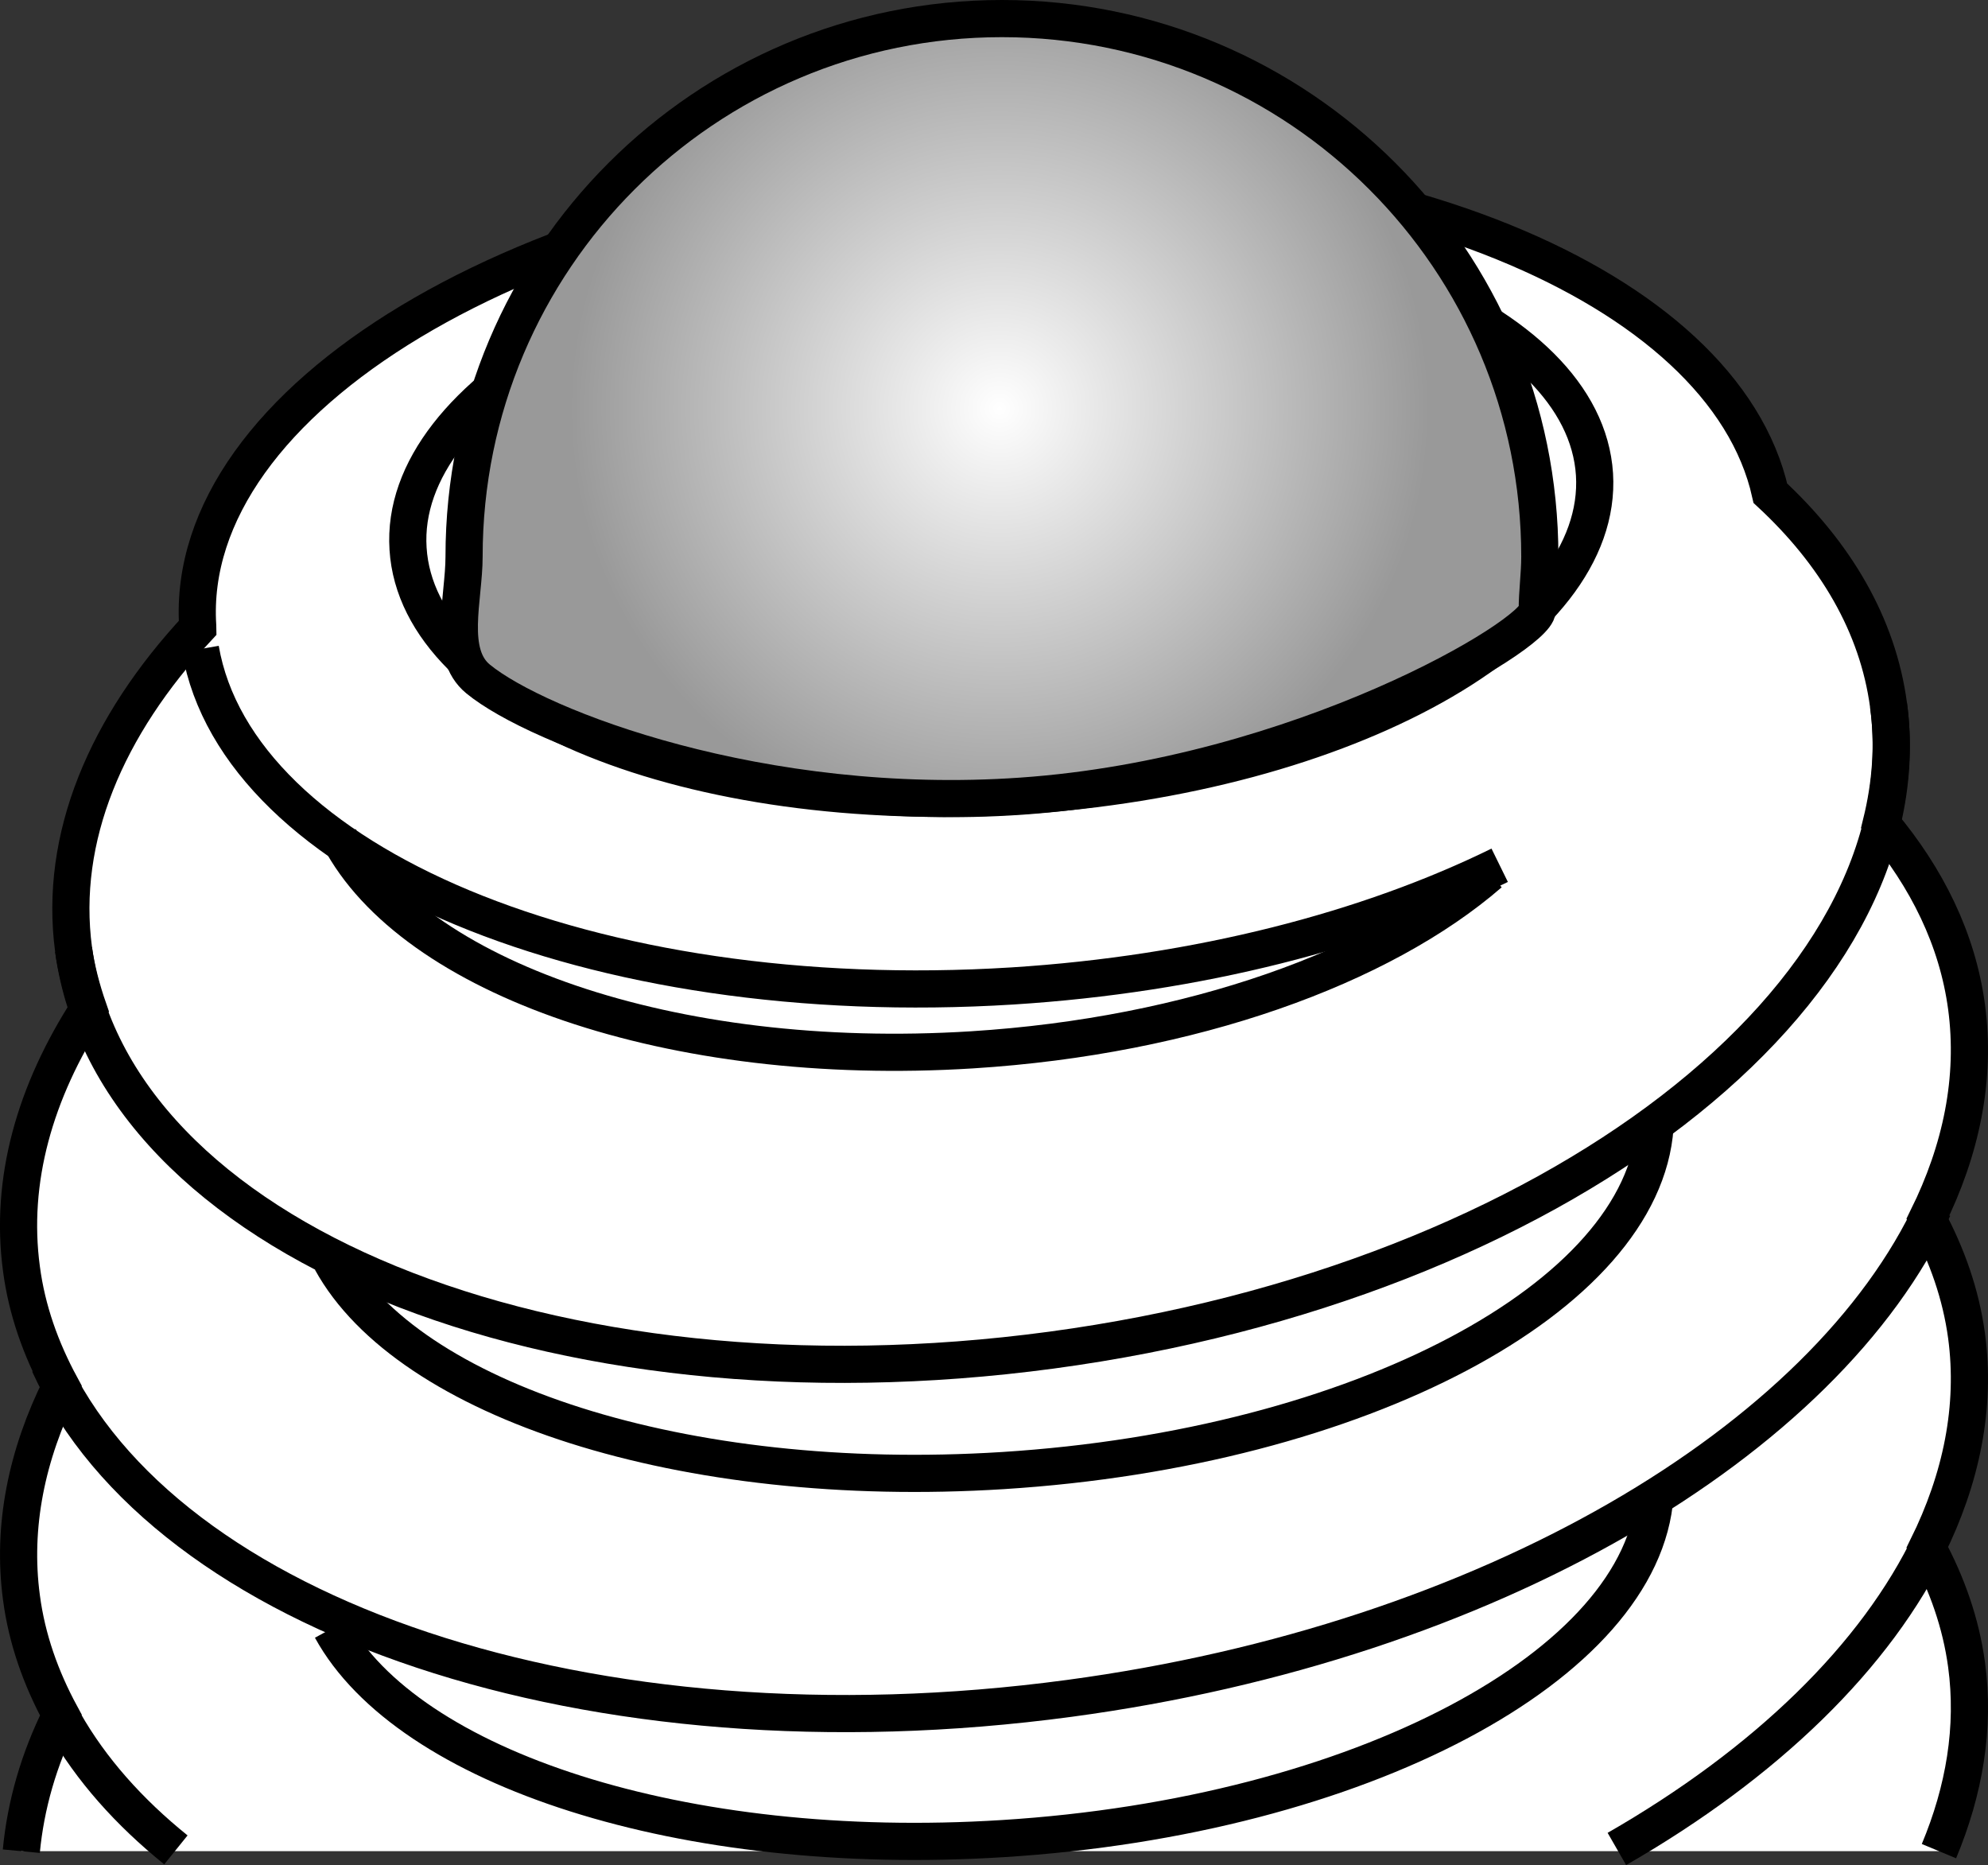
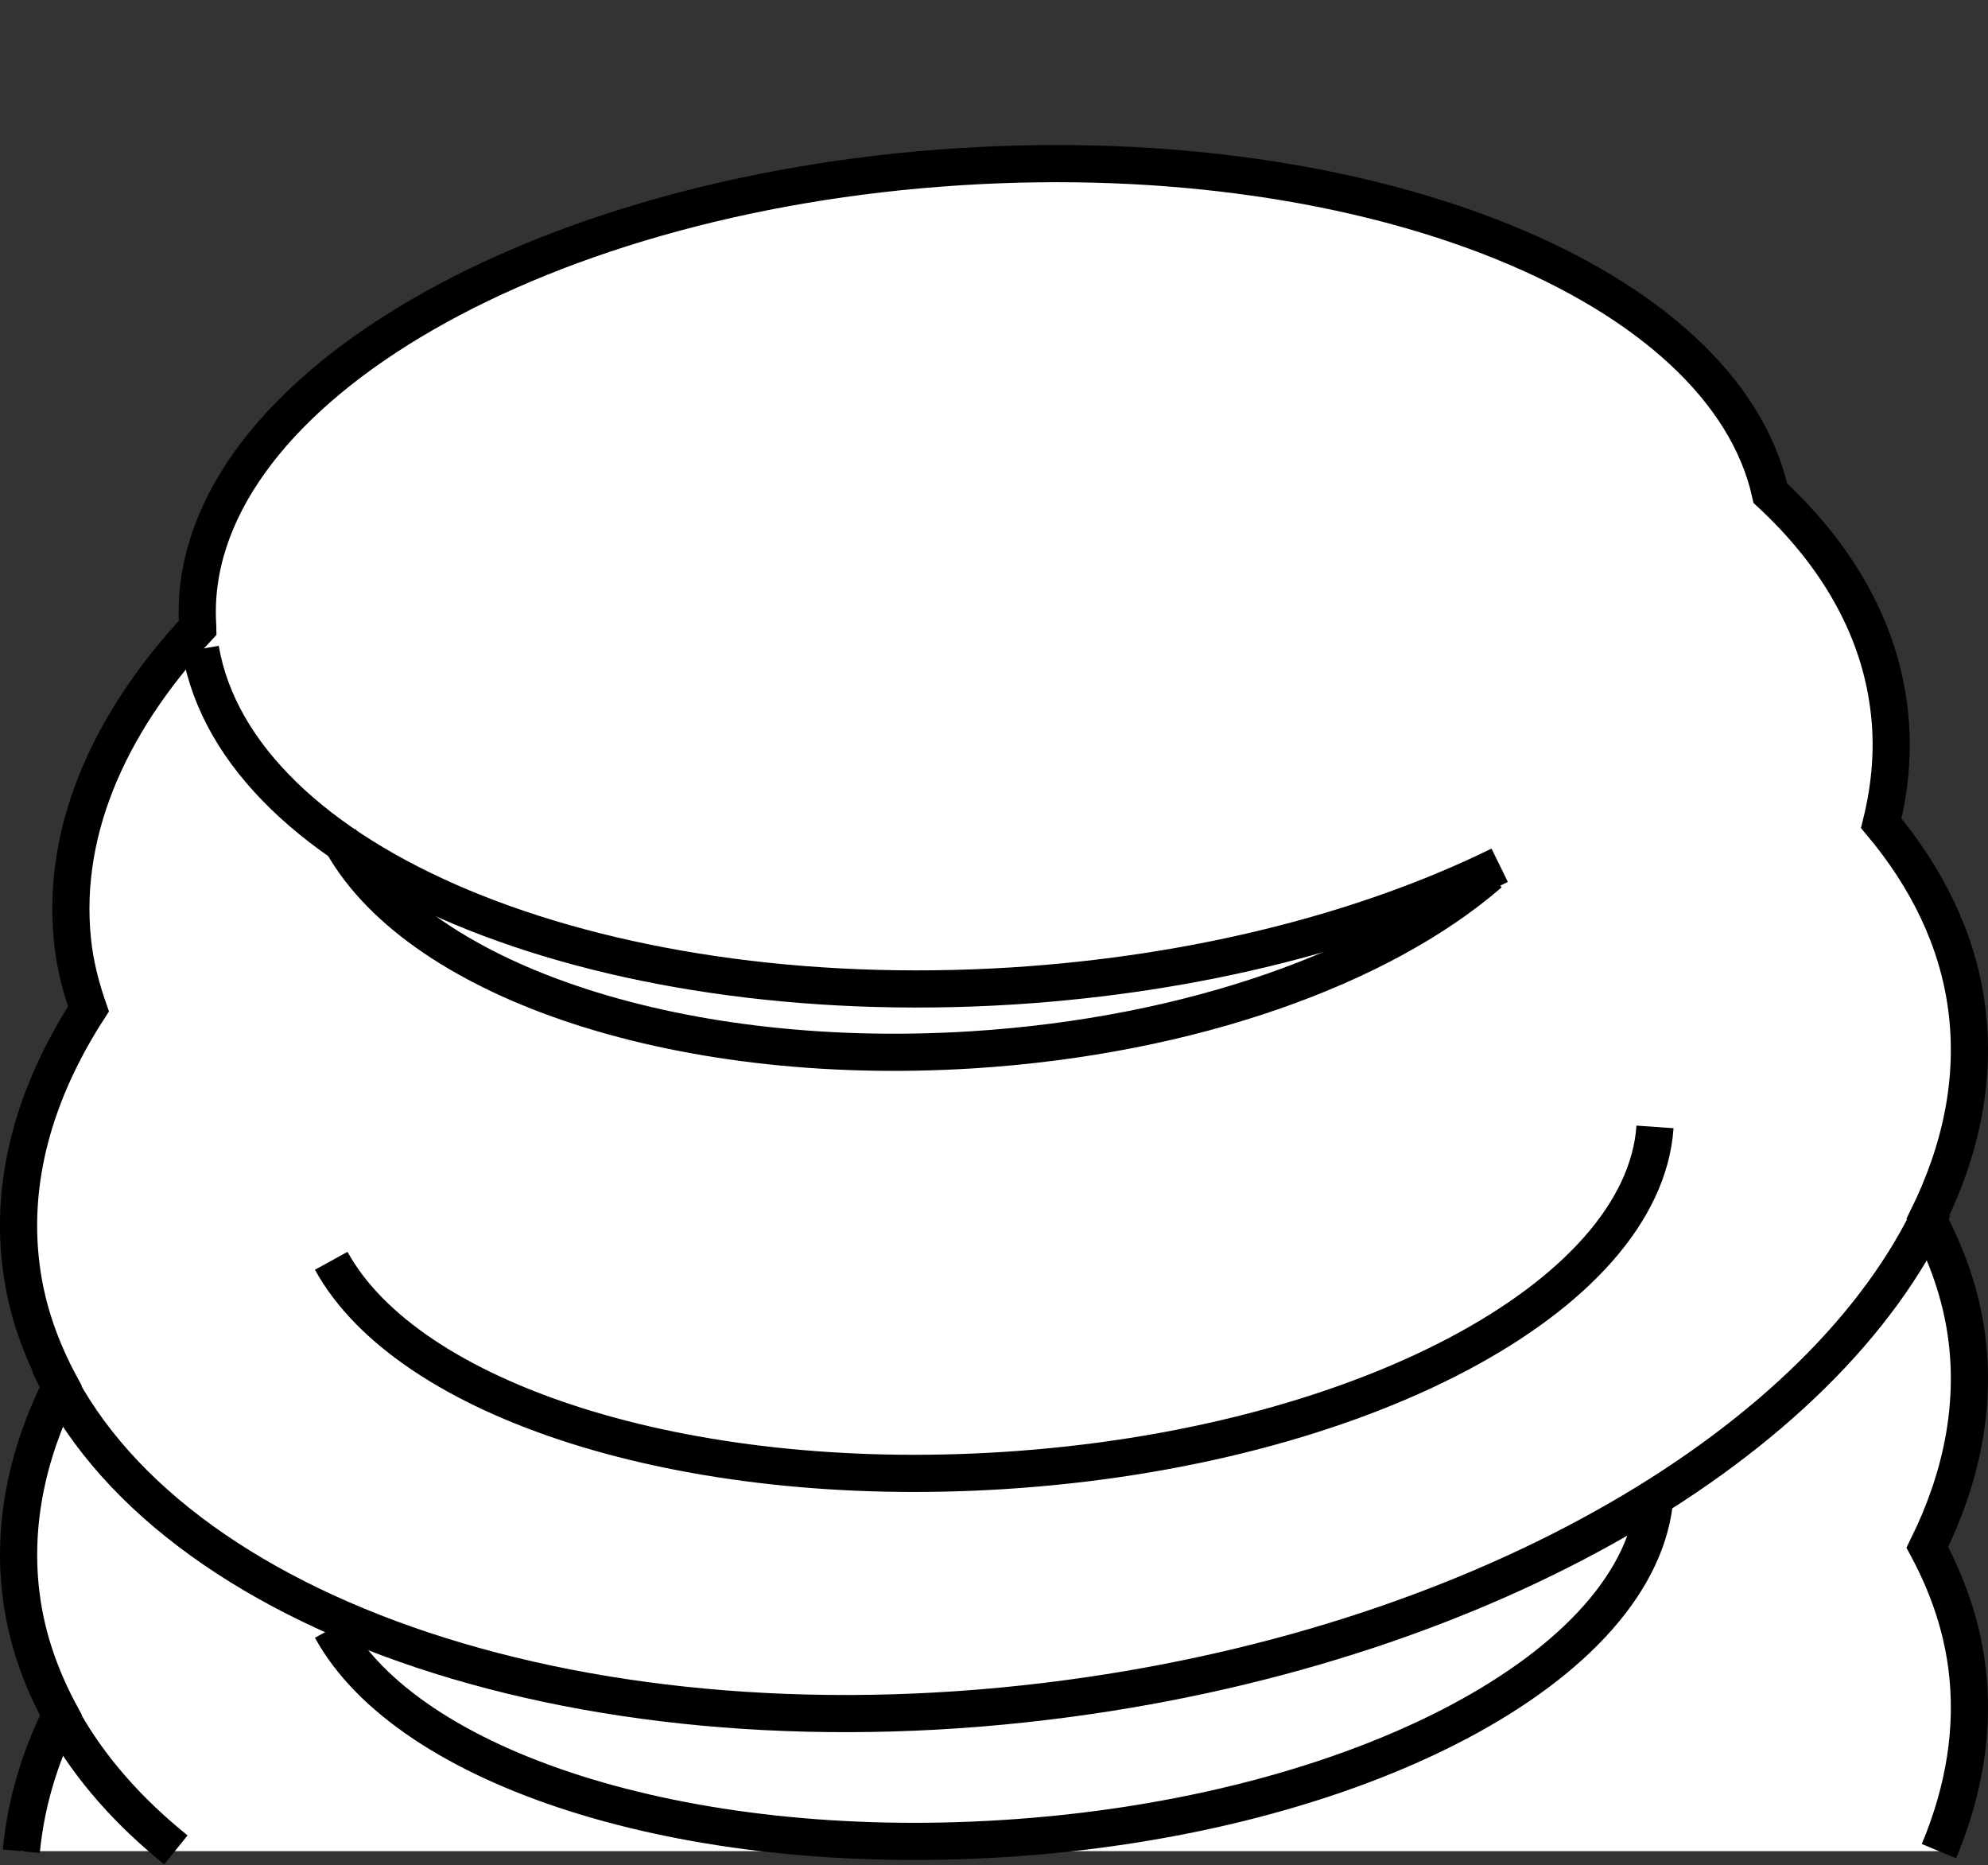
<svg xmlns="http://www.w3.org/2000/svg" version="1.1" id="Image" x="0px" y="0px" width="42.8px" height="40.148px" viewBox="0 0 42.8 40.148" enable-background="new 0 0 42.8 40.148" xml:space="preserve">
  <rect x="0" y="0" width="42.8" height="40.148" fill="#333333" stroke="none" />
  <path fill="#FFFFFF" stroke="#000000" stroke-width="0.8" stroke-miterlimit="10" d="M41.744,39.848  c0.547-1.309,0.778-2.66,0.594-4.016c-0.121-0.891-0.418-1.73-0.844-2.524c0.731-1.476,1.051-3.016,0.844-4.554  c-0.121-0.891-0.418-1.731-0.844-2.527c0.731-1.476,1.051-3.012,0.844-4.554c-0.196-1.45-0.848-2.77-1.836-3.95  c0.207-0.84,0.274-1.695,0.156-2.547c-0.231-1.726-1.145-3.262-2.543-4.558c-1-4.484-8.516-7.59-17.426-7.031  C11.31,4.173,3.951,8.598,4.256,13.47c0,0.012,0.004,0.023,0.004,0.039c-1.98,2.125-2.996,4.528-2.676,6.93  c0.062,0.441,0.176,0.867,0.32,1.281c-1.152,1.785-1.699,3.687-1.442,5.594c0.117,0.891,0.418,1.73,0.848,2.524  c-0.734,1.476-1.054,3.016-0.848,4.554c0.117,0.891,0.418,1.734,0.848,2.527  c-0.476,0.957-0.757,1.938-0.851,2.93" />
  <path fill="none" stroke="#000000" stroke-width="0.8" stroke-miterlimit="10" d="M3.787,39.821  c-1.012-0.816-1.828-1.734-2.402-2.743" />
-   <path fill="none" stroke="#000000" stroke-width="0.8" stroke-miterlimit="10" d="M41.576,33.18  c-1.18,2.476-3.562,4.781-6.766,6.621" />
  <path fill="none" stroke="#000000" stroke-width="0.8" stroke-miterlimit="10" d="M41.623,26.005  c-2.316,5.012-9.57,9.34-18.598,10.554C12.697,37.95,3.537,34.798,1.057,29.36" />
-   <path fill="none" stroke="#000000" stroke-width="0.8" stroke-miterlimit="10" d="M40.658,15.176  c0.84,6.219-7.231,12.434-18.02,13.887c-10.789,1.453-20.215-2.406-21.055-8.625" />
  <path fill="none" stroke="#000000" stroke-width="0.8" stroke-miterlimit="10" d="M32.287,18.626  c-2.832,1.391-6.477,2.344-10.492,2.598c-9.058,0.566-16.687-2.648-17.48-7.254" />
  <path fill="none" stroke="#000000" stroke-width="0.8" stroke-miterlimit="10" d="M35.631,32.184  c-0.254,3.652-6.359,6.914-14.039,7.394c-6.899,0.434-12.813-1.512-14.461-4.516" />
  <path fill="none" stroke="#000000" stroke-width="0.8" stroke-miterlimit="10" d="M35.631,24.258  c-0.254,3.656-6.359,6.914-14.039,7.398c-6.899,0.434-12.813-1.516-14.461-4.516" />
  <path fill="none" stroke="#000000" stroke-width="0.8" stroke-miterlimit="10" d="M32.068,18.798  c-2.324,2.016-6.414,3.504-11.141,3.801C14.443,23.005,8.873,21.036,7.303,18.032" />
-   <path fill="none" stroke="#000000" stroke-width="0.8" stroke-miterlimit="10" d="M34.328,10.211  c0.21,3.381-5.336,6.476-12.391,6.921c-7.055,0.441-12.942-1.94-13.152-5.321  c-0.216-3.377,5.331-6.476,12.386-6.917C28.221,4.45,34.112,6.83,34.328,10.211z" />
  <radialGradient id="SVGID_1_" cx="21.52" cy="8.796" r="10.143" gradientUnits="userSpaceOnUse">
    <stop offset="0" style="stop-color:#FFFFFF" />
    <stop offset="0.912" style="stop-color:#999999" />
  </radialGradient>
-   <path fill="url(#SVGID_1_)" stroke="#000000" stroke-width="0.8" stroke-miterlimit="10" d="M33.151,11.98  c0-6.396-5.184-11.58-11.58-11.58S9.991,5.584,9.991,11.98c0,0.907-0.371,2.084,0.302,2.636  c1.278,1.049,6.11,2.912,11.7,2.522c5.992-0.417,11.103-3.474,11.103-4.006  C33.095,12.751,33.151,12.369,33.151,11.98z" />
</svg>